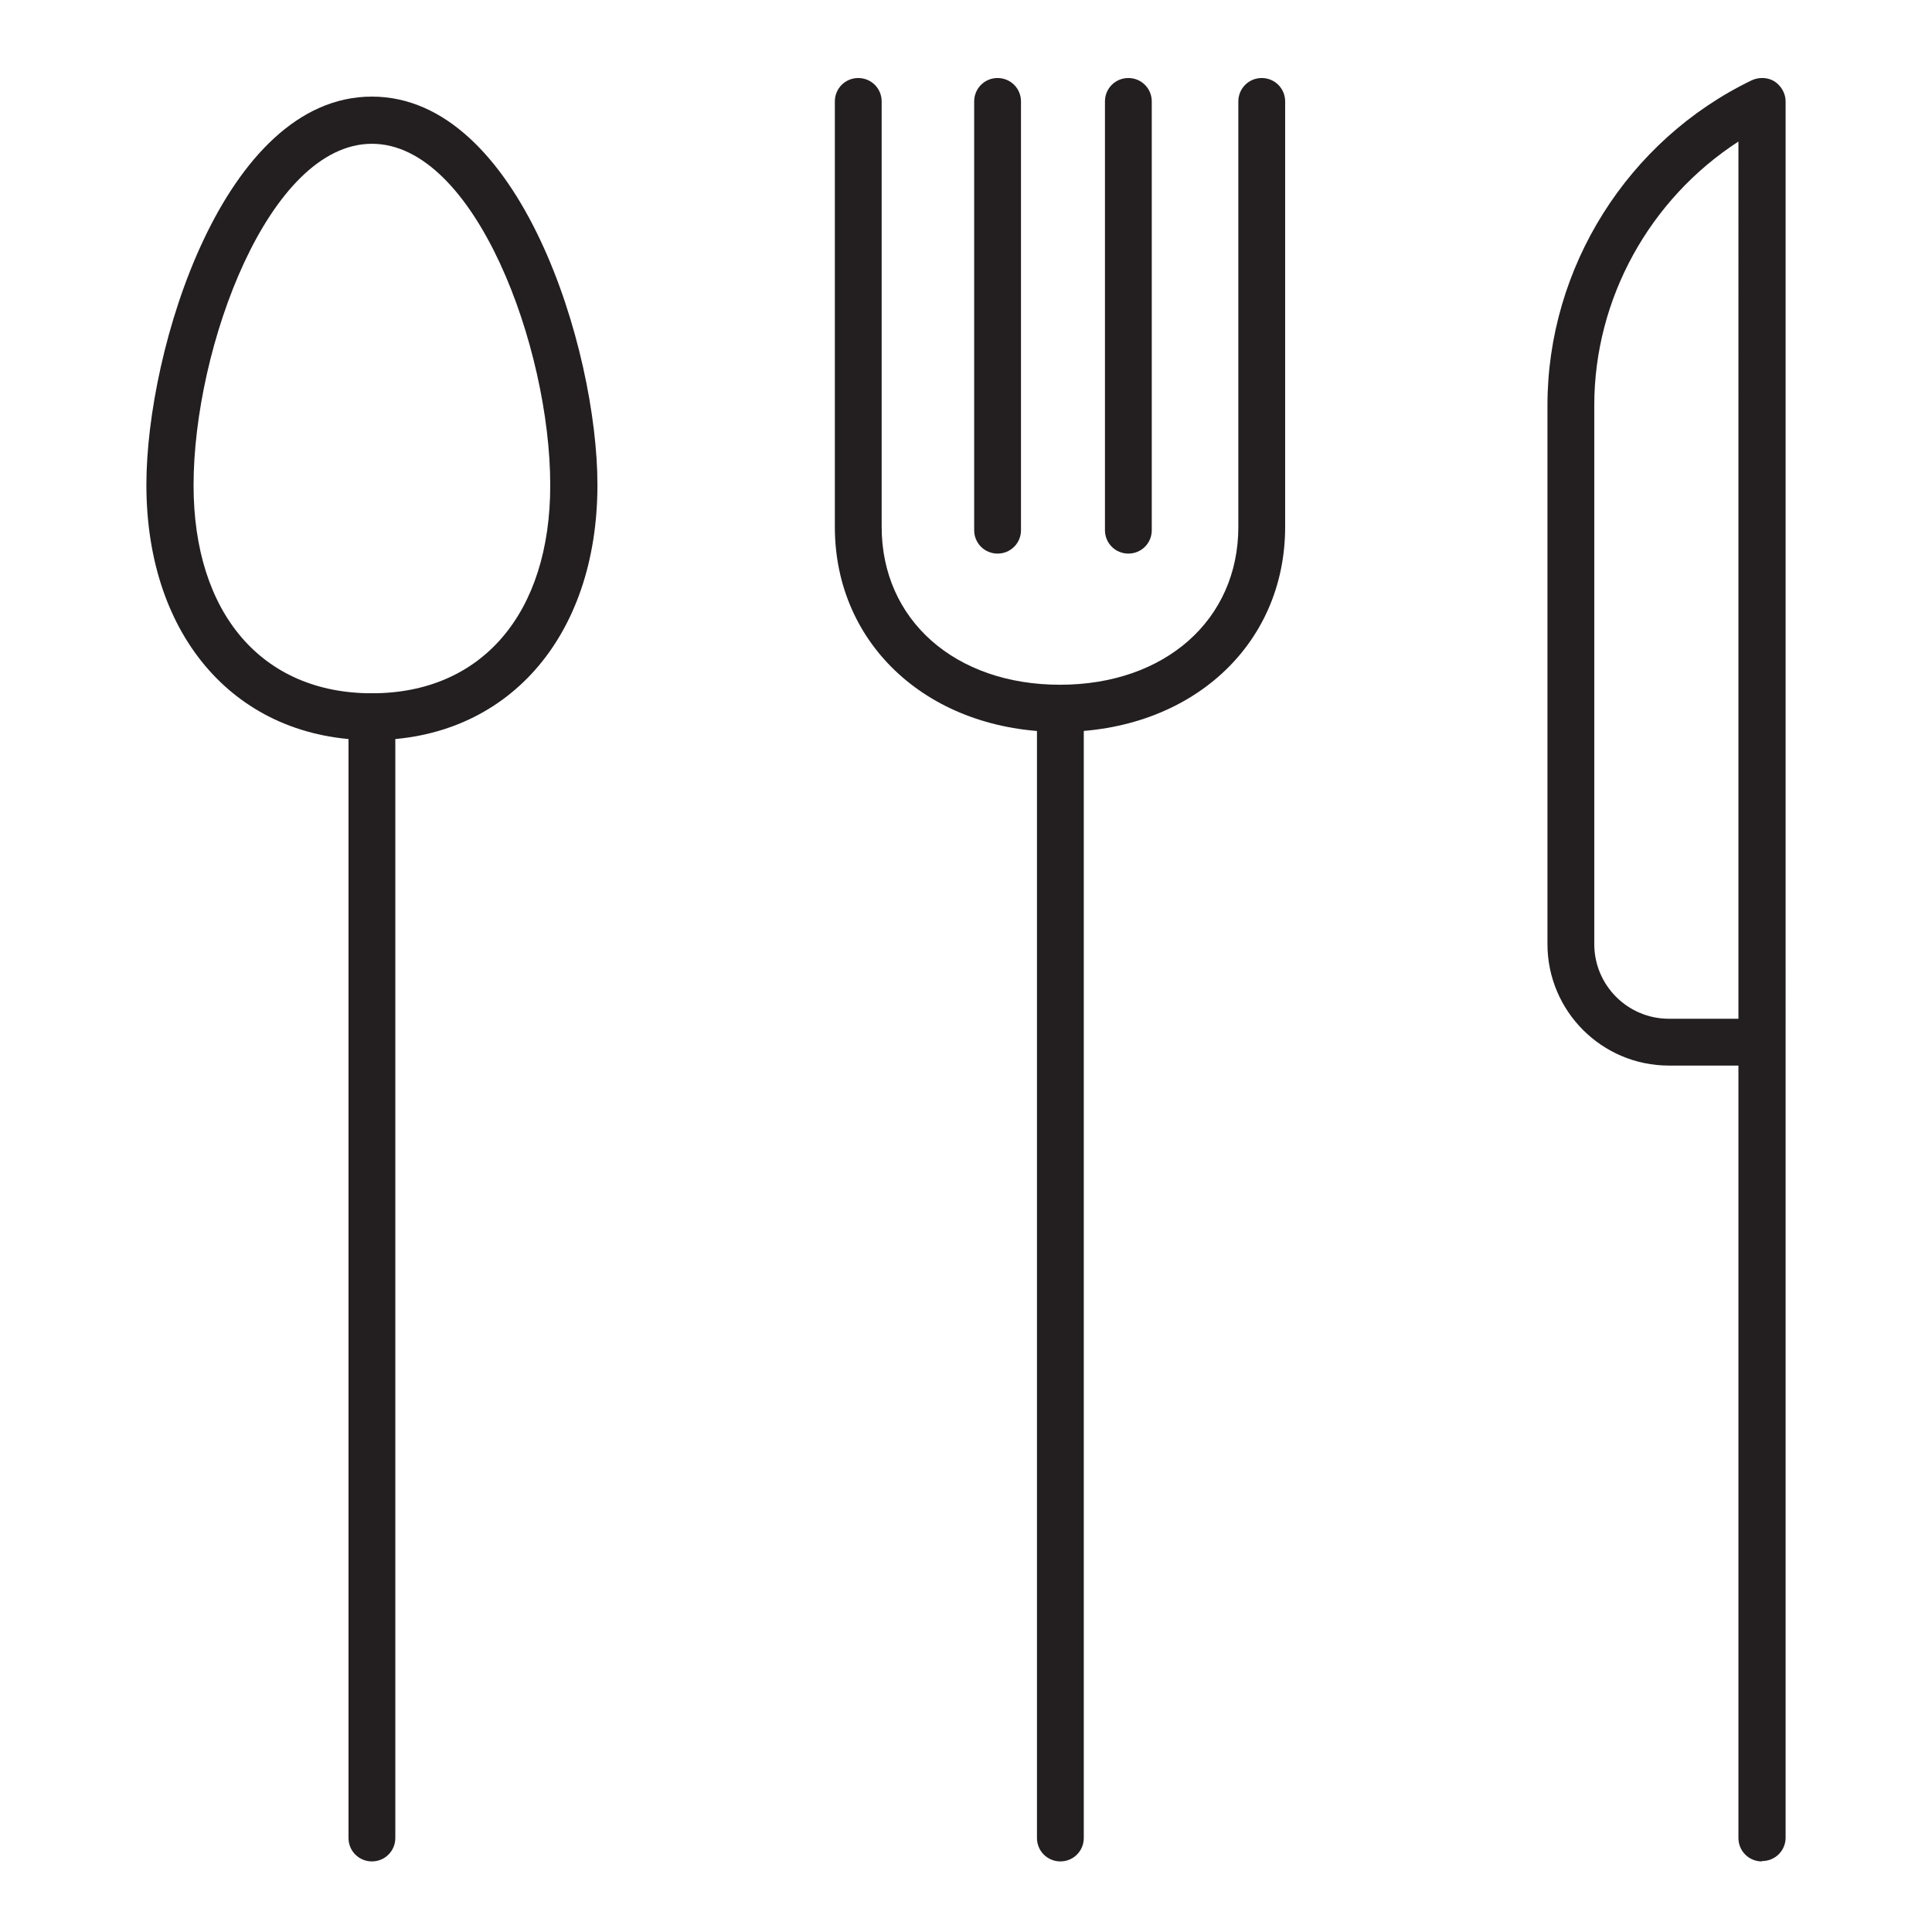
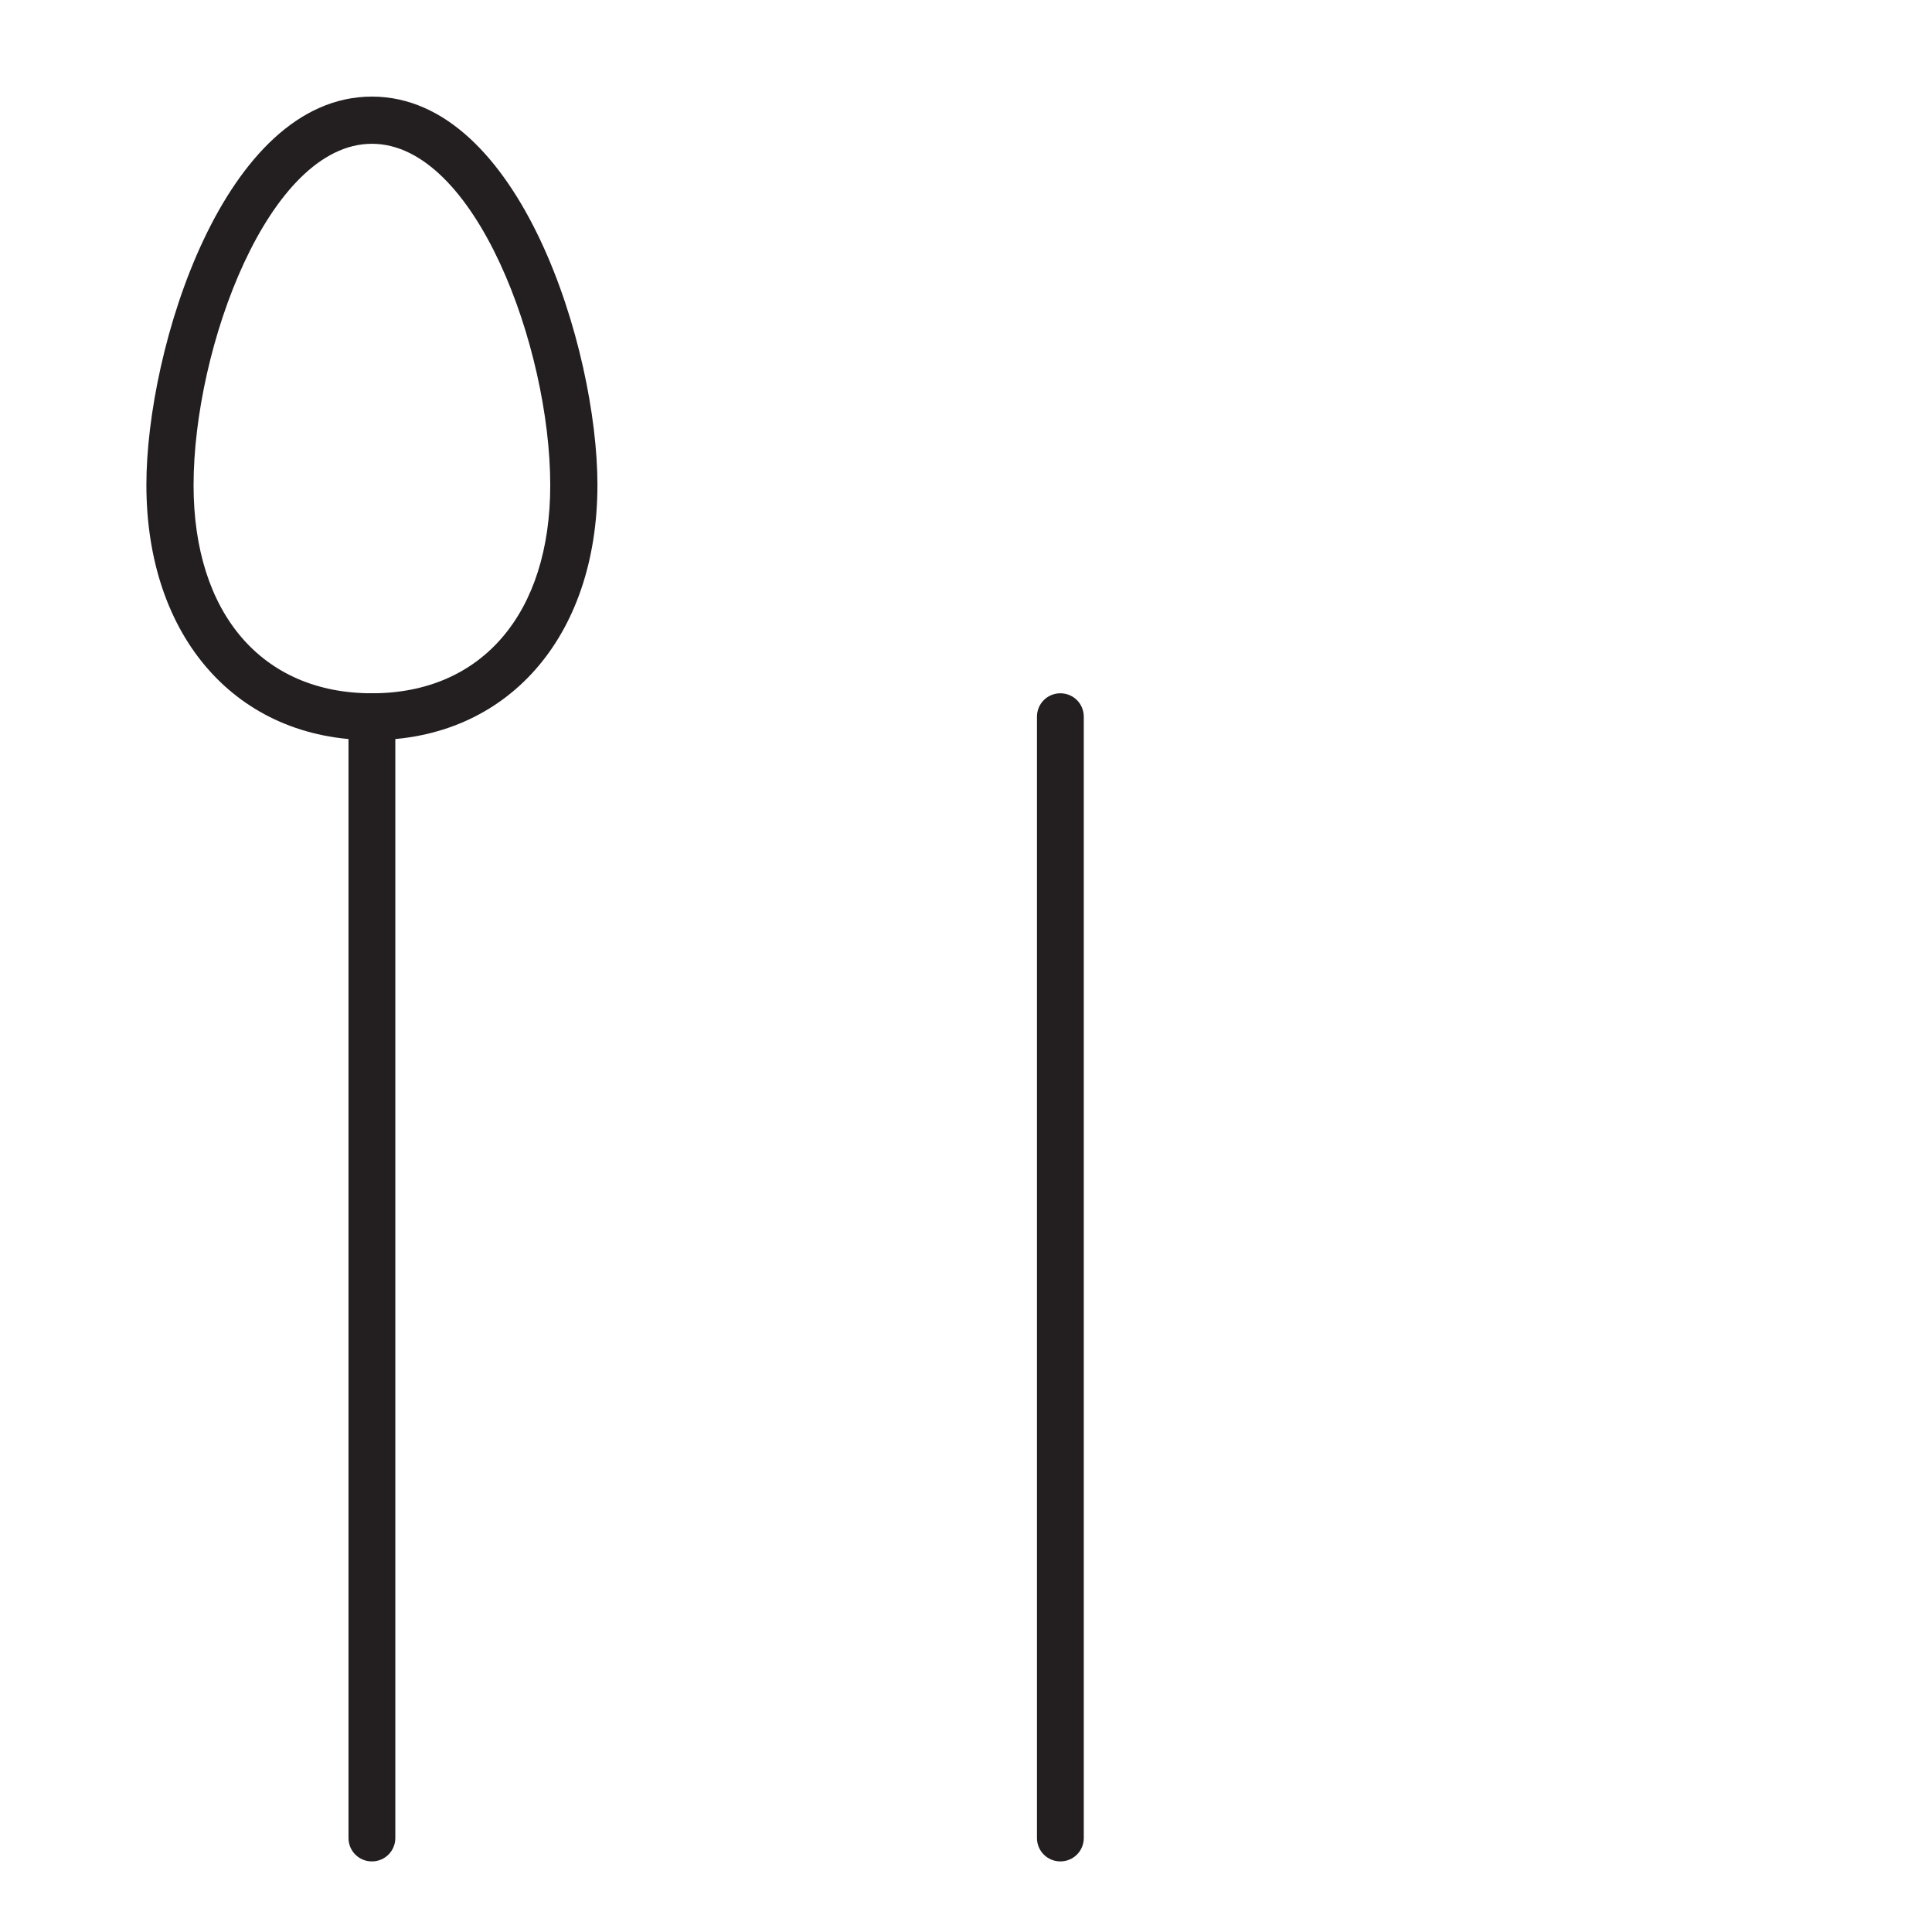
<svg xmlns="http://www.w3.org/2000/svg" viewBox="0 0 52 52">
  <g id="a" />
  <g id="b">
    <g>
      <path d="M10.01,19.92c-3.63,0-6.07-2.76-6.07-6.87,0-3.65,2.08-10.45,6.07-10.45s6.07,6.81,6.07,10.45c0,4.11-2.44,6.87-6.07,6.87Zm0-16.05c-2.78,0-4.8,5.49-4.8,9.19,0,3.45,1.84,5.6,4.8,5.6s4.8-2.15,4.8-5.6c0-3.7-2.02-9.19-4.8-9.19Z" fill="#231f20" />
      <path d="M10.01,50.1c-.35,0-.63-.28-.63-.63V19.29c0-.35,.28-.63,.63-.63s.63,.28,.63,.63v30.18c0,.35-.28,.63-.63,.63Z" fill="#231f20" />
      <path d="M28.54,50.1c-.35,0-.63-.28-.63-.63V19.29c0-.35,.28-.63,.63-.63s.63,.28,.63,.63v30.18c0,.35-.28,.63-.63,.63Z" fill="#231f20" />
-       <path d="M26.85,14.9c-.35,0-.63-.28-.63-.63V2.73c0-.35,.28-.63,.63-.63s.63,.28,.63,.63V14.27c0,.35-.28,.63-.63,.63Z" fill="#231f20" />
-       <path d="M30.37,14.9c-.35,0-.63-.28-.63-.63V2.73c0-.35,.28-.63,.63-.63s.63,.28,.63,.63V14.27c0,.35-.28,.63-.63,.63Z" fill="#231f20" />
-       <path d="M47.42,50.1c-.35,0-.63-.28-.63-.63V28.68h-1.87c-1.81,0-3.27-1.47-3.27-3.27V10.91c0-3.71,2.16-7.14,5.5-8.75,.2-.09,.43-.08,.61,.03,.18,.12,.3,.32,.3,.54V49.46c0,.35-.28,.63-.63,.63Zm-.63-46.29c-2.38,1.54-3.88,4.22-3.88,7.1v14.5c0,1.11,.9,2.01,2.01,2.01h1.87V3.81Z" fill="#231f20" />
-       <path d="M28.54,19.7c-3.51,0-6.07-2.32-6.07-5.52V2.73c0-.35,.28-.63,.63-.63s.63,.28,.63,.63V14.18c0,2.5,1.97,4.25,4.8,4.25s4.8-1.75,4.8-4.25V2.73c0-.35,.28-.63,.63-.63s.63,.28,.63,.63V14.18c0,3.2-2.55,5.52-6.07,5.52Z" fill="#231f20" />
    </g>
  </g>
</svg>